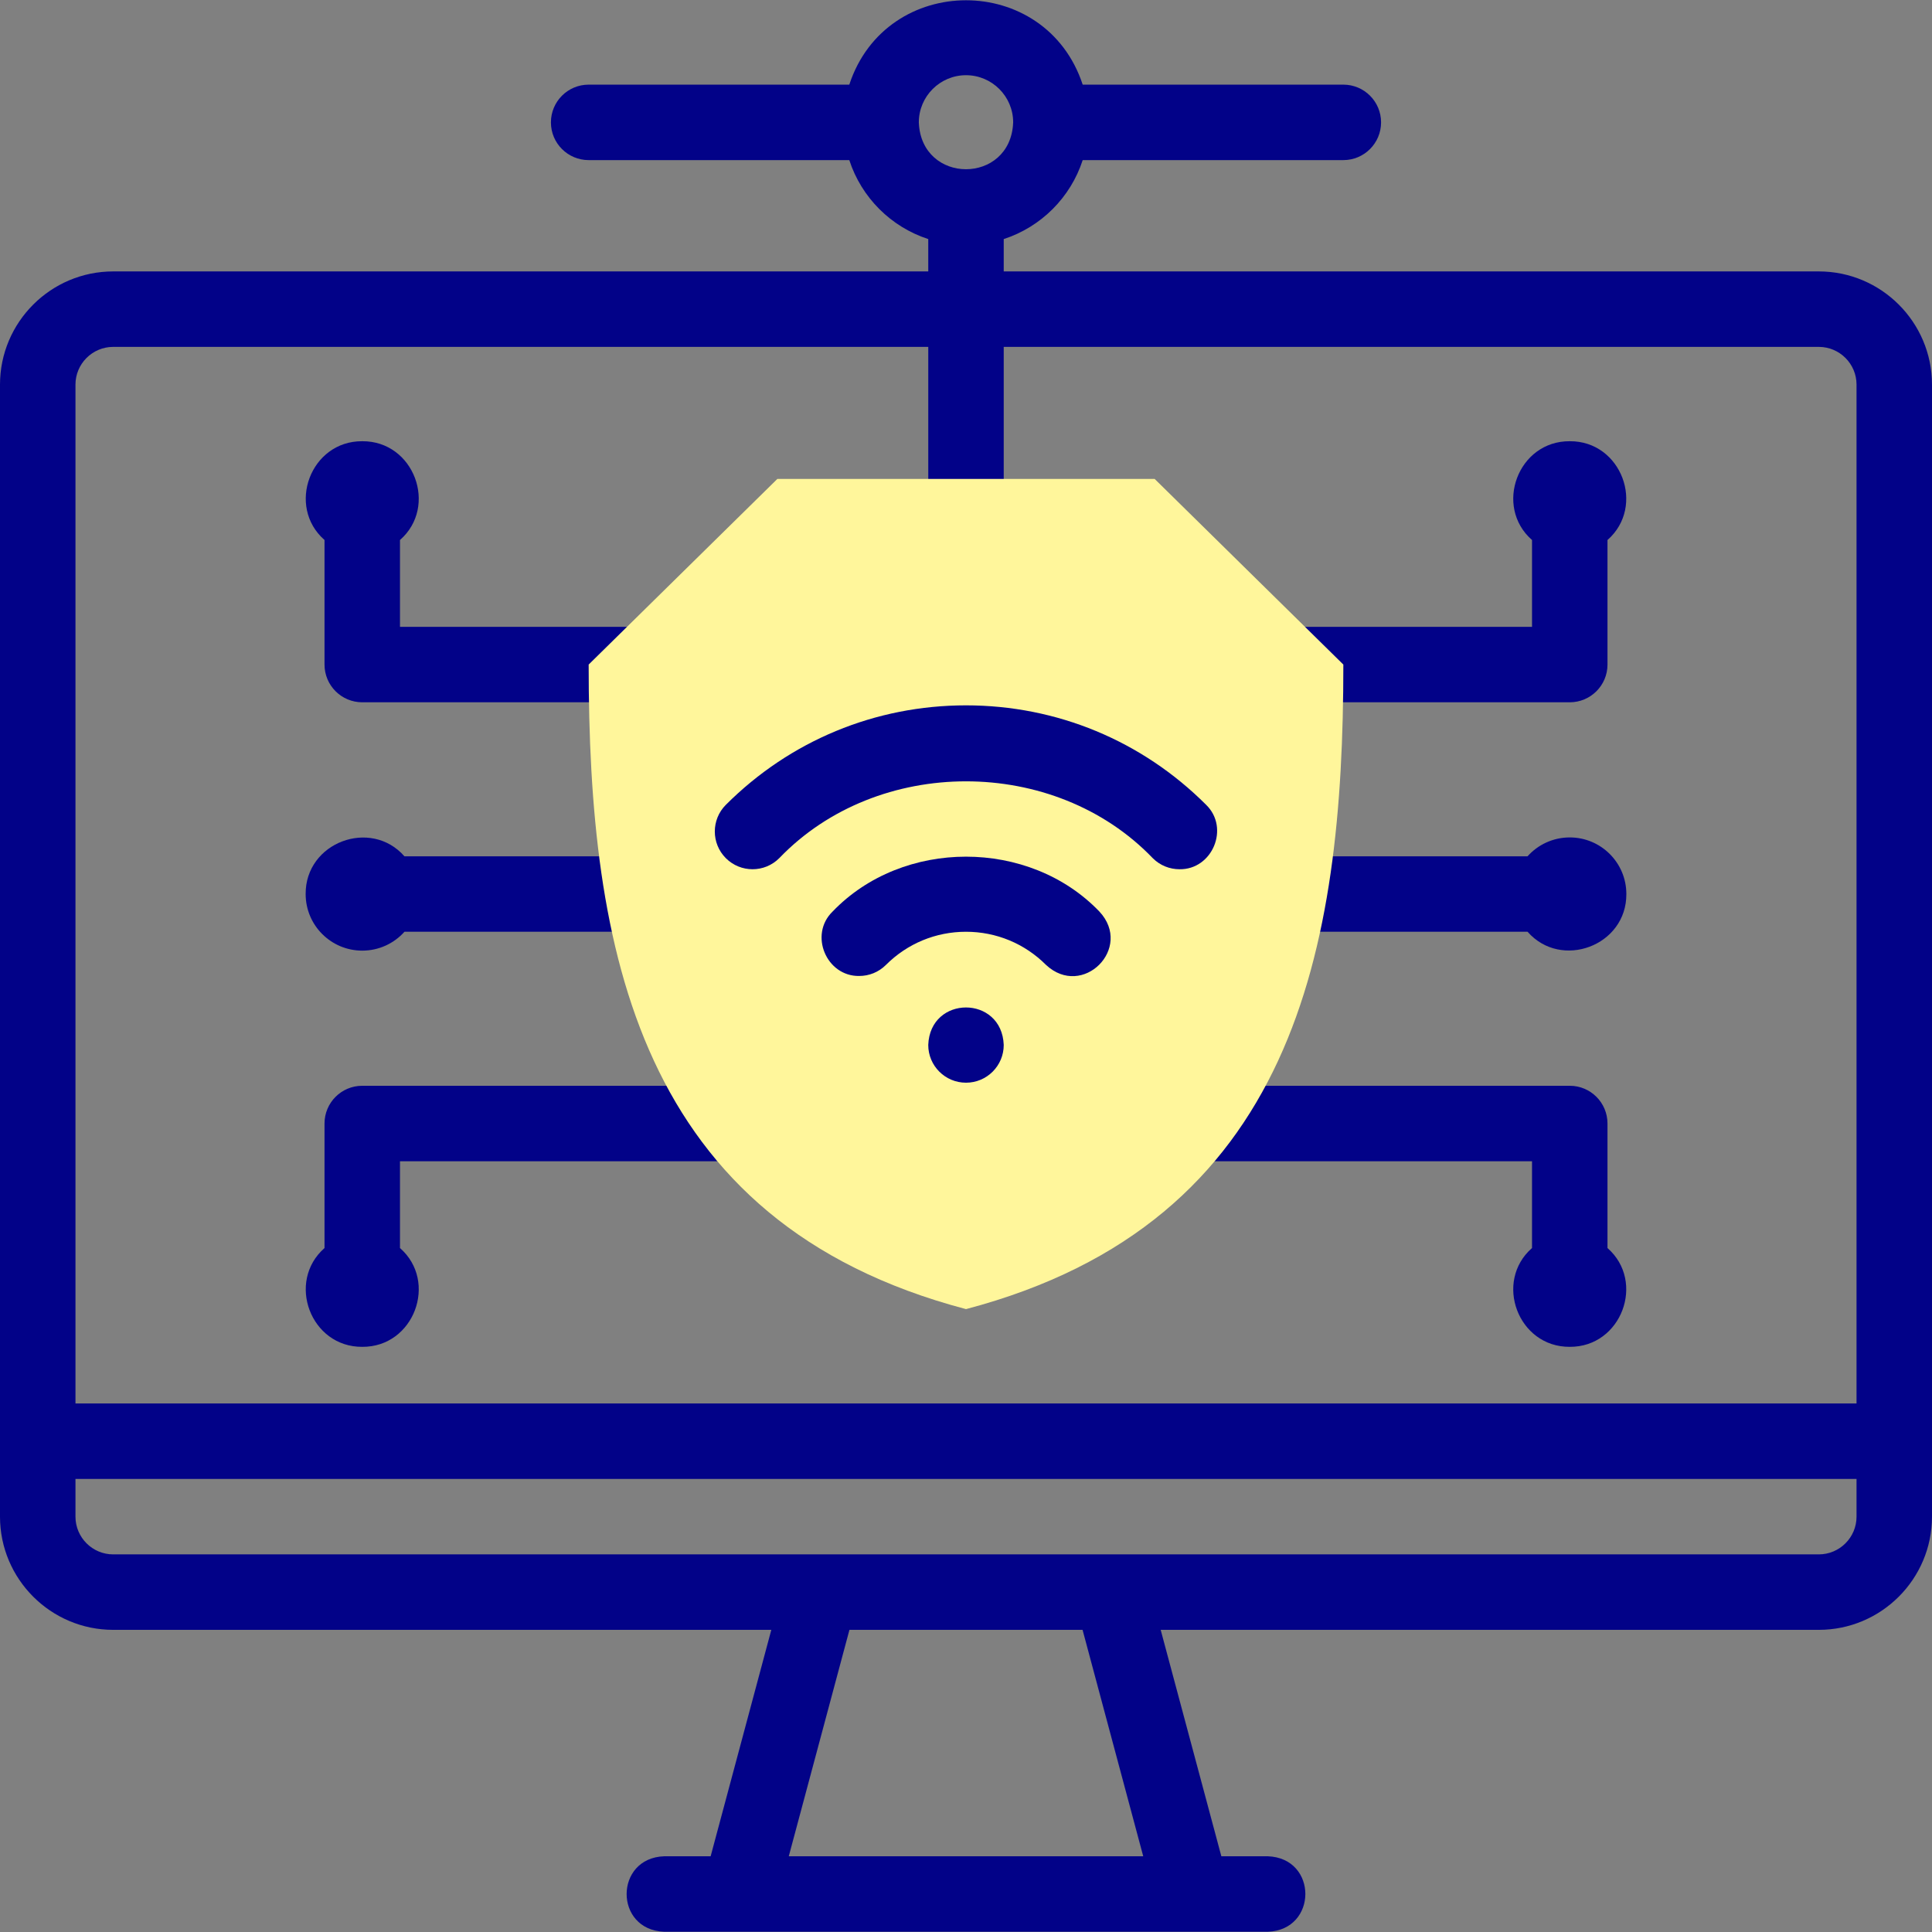
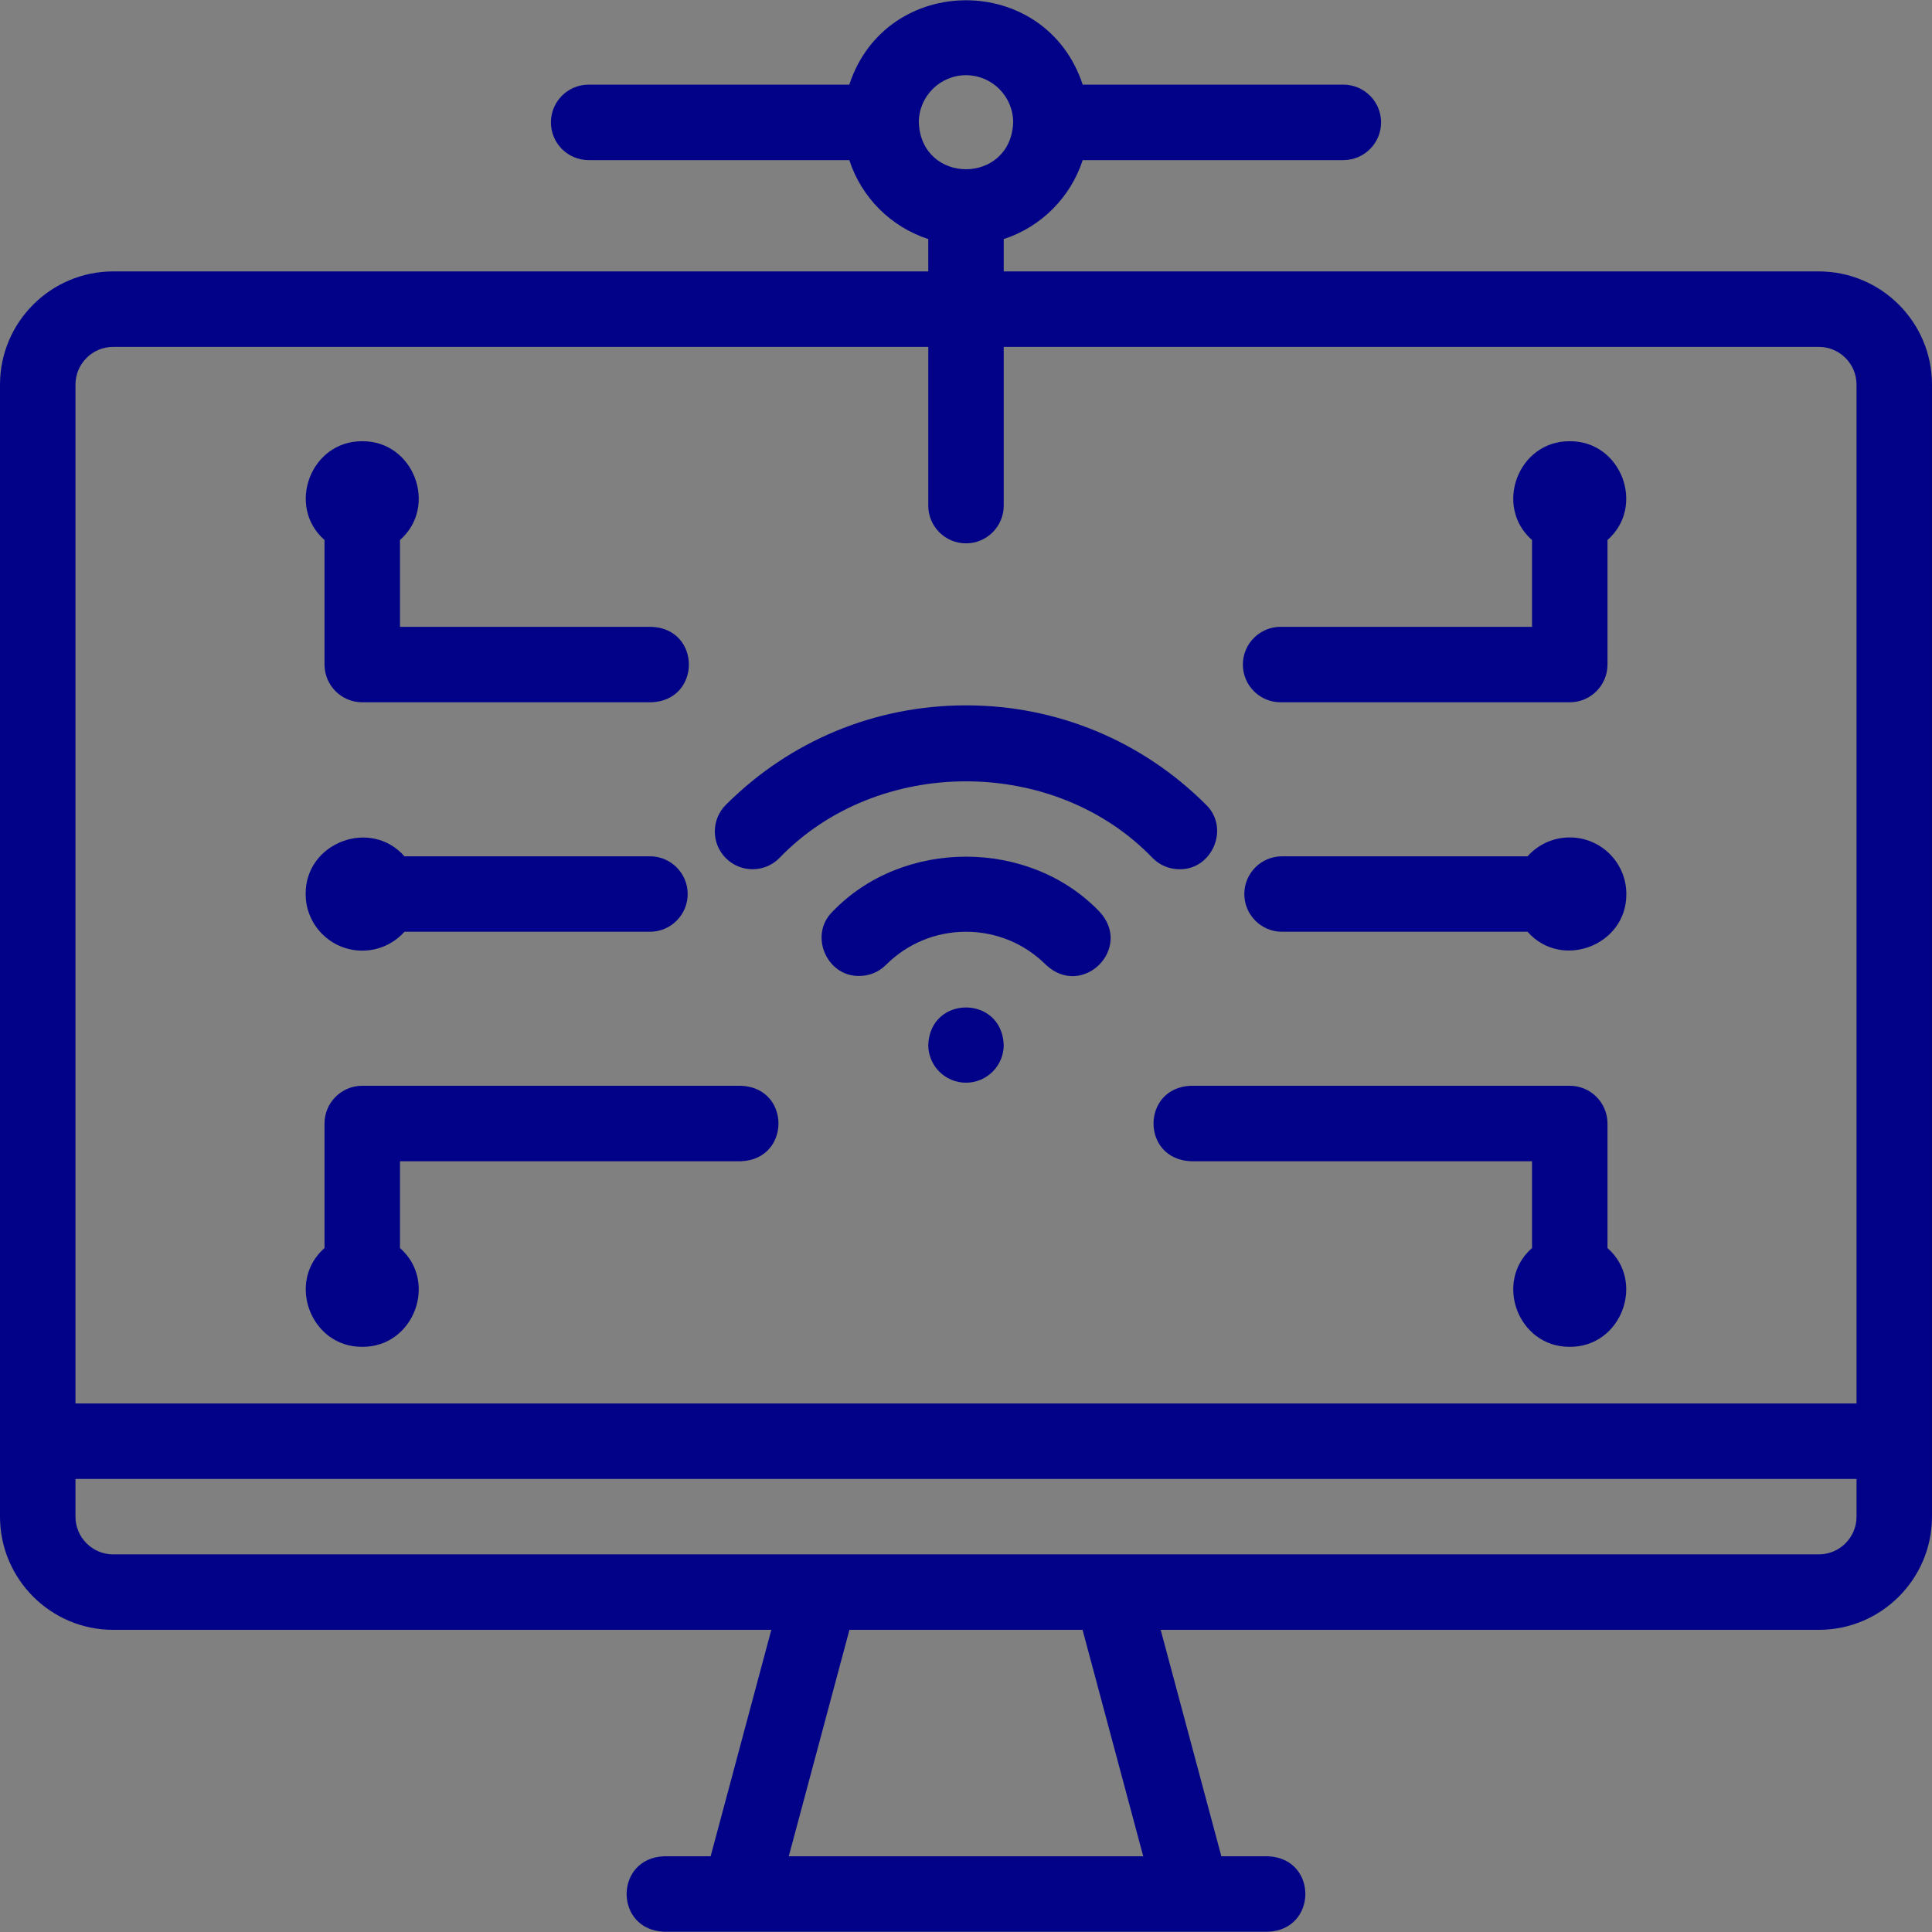
<svg xmlns="http://www.w3.org/2000/svg" id="Layer_1" enable-background="new 0 0 512.001 512.001" height="512" viewBox="0 0 512.001 512.001" width="512">
  <rect x="0" y="0" width="512.001" height="512.001" fill="#808080" stroke="none" />
  <g>
    <g fill="#020288">
      <path d="m482.001 71.928h-216.001v-8.572c9.891-3.206 17.72-11.035 20.926-20.926h69.074c5.522 0 10-4.478 10-10s-4.478-10-10-10h-69.074c-9.8-29.821-52.064-29.803-61.852 0h-69.074c-5.523 0-10 4.478-10 10s4.477 10 10 10h69.074c3.206 9.891 11.035 17.72 20.926 20.926v8.572h-216c-16.542 0-30 13.458-30 29.999v300.001c0 16.542 13.458 30 30 30h174.406l-16.078 60.003h-12.328c-13.204.468-13.289 19.496 0 20h159.999c13.205-.47 13.289-19.496 0-20h-12.327l-16.077-60.003h174.406c16.542 0 30-13.458 30-30v-300.001c0-16.541-13.458-29.999-30-29.999zm-226.001-51.998c6.893 0 12.5 5.607 12.5 12.5-.628 16.56-24.374 16.556-25 0 .001-6.893 5.608-12.5 12.5-12.5zm-226 71.998h216v42.065c0 5.522 4.477 10 10 10 5.522 0 10-4.478 10-10v-42.065h216.001c5.514 0 10 4.485 10 9.999v270.001h-472.001v-270.001c0-5.514 4.486-9.999 10-9.999zm272.968 400.003h-93.934l16.078-60.003h61.779zm189.033-90.003c0 5.514-4.486 10-10 10h-452.001c-5.514 0-10-4.486-10-10v-10h472.001z" />
      <path d="m339.375 186.114h76.627c5.522 0 10-4.478 10-10v-33.006c10.168-8.917 3.703-26.275-10.008-26.18-13.706-.089-20.161 17.276-9.992 26.182v23.005h-66.627c-5.522 0-10 4.478-10 10s4.477 9.999 10 9.999z" />
      <path d="m86 143.108v33.006c0 5.522 4.477 10 10 10h76.626c13.23-.481 13.266-19.504 0-20h-66.626v-23.001c10.17-8.913 3.711-26.273-10-26.185-13.706-.089-20.165 17.27-10 26.18z" />
      <path d="m315.631 307.741h90.37v23c-10.171 8.913-3.711 26.274 10 26.185 13.706.089 20.165-17.27 10-26.18v-33.005c0-5.522-4.478-10-10-10h-100.37c-13.222.478-13.273 19.502 0 20z" />
      <path d="m96 356.927c13.712.095 20.17-17.274 10-26.182v-23.004h90.368c13.222-.477 13.273-19.502 0-20h-100.368c-5.523 0-10 4.478-10 10v33.005c-10.167 8.914-3.703 26.27 10 26.181z" />
      <path d="m416.001 221.928c-4.444-.002-8.439 1.93-11.186 5h-65.058c-5.522 0-10 4.478-10 10s4.478 10 10 10h65.062c8.916 10.165 26.27 3.707 26.182-10 0-8.284-6.715-15-15-15z" />
      <path d="m96 251.928c4.444.002 8.438-1.93 11.185-5h65.058c5.523 0 10-4.478 10-10s-4.477-10-10-10h-65.061c-8.916-10.165-26.27-3.707-26.182 10 0 8.284 6.716 15 15 15z" />
    </g>
-     <path clip-rule="evenodd" d="m206.001 126.928-50 49.187c0 75.271 12.795 147.827 100 170.813 87.204-22.986 100-95.542 100-170.813l-50-49.187z" fill="#fff69b" fill-rule="evenodd" />
    <g>
      <g>
        <path d="m312.569 230.358c-2.56 0-5.118-.977-7.071-2.929-26.055-27.157-72.939-27.156-98.994.001-3.905 3.904-10.237 3.904-14.143-.001-3.905-3.905-3.905-10.237 0-14.143 16.999-16.999 39.6-26.36 63.64-26.36s46.641 9.361 63.64 26.36c6.312 6.146 1.642 17.222-7.072 17.072z" fill="#020288" />
      </g>
      <g>
        <path d="m227.716 258.643c-8.692.152-13.403-10.923-7.071-17.071 18.614-19.396 52.098-19.396 70.71.001 9.031 9.68-4.451 23.178-14.143 14.142-5.666-5.666-13.199-8.787-21.213-8.787-8.012 0-15.546 3.121-21.213 8.787-1.952 1.951-4.511 2.928-7.07 2.928z" fill="#020288" />
      </g>
      <g>
        <path d="m256.004 286.927c-5.525.004-10.008-4.475-10.007-10 .49-13.251 19.513-13.246 20.003 0 0 5.522-4.473 10-9.996 10z" fill="#020288" />
      </g>
    </g>
  </g>
</svg>